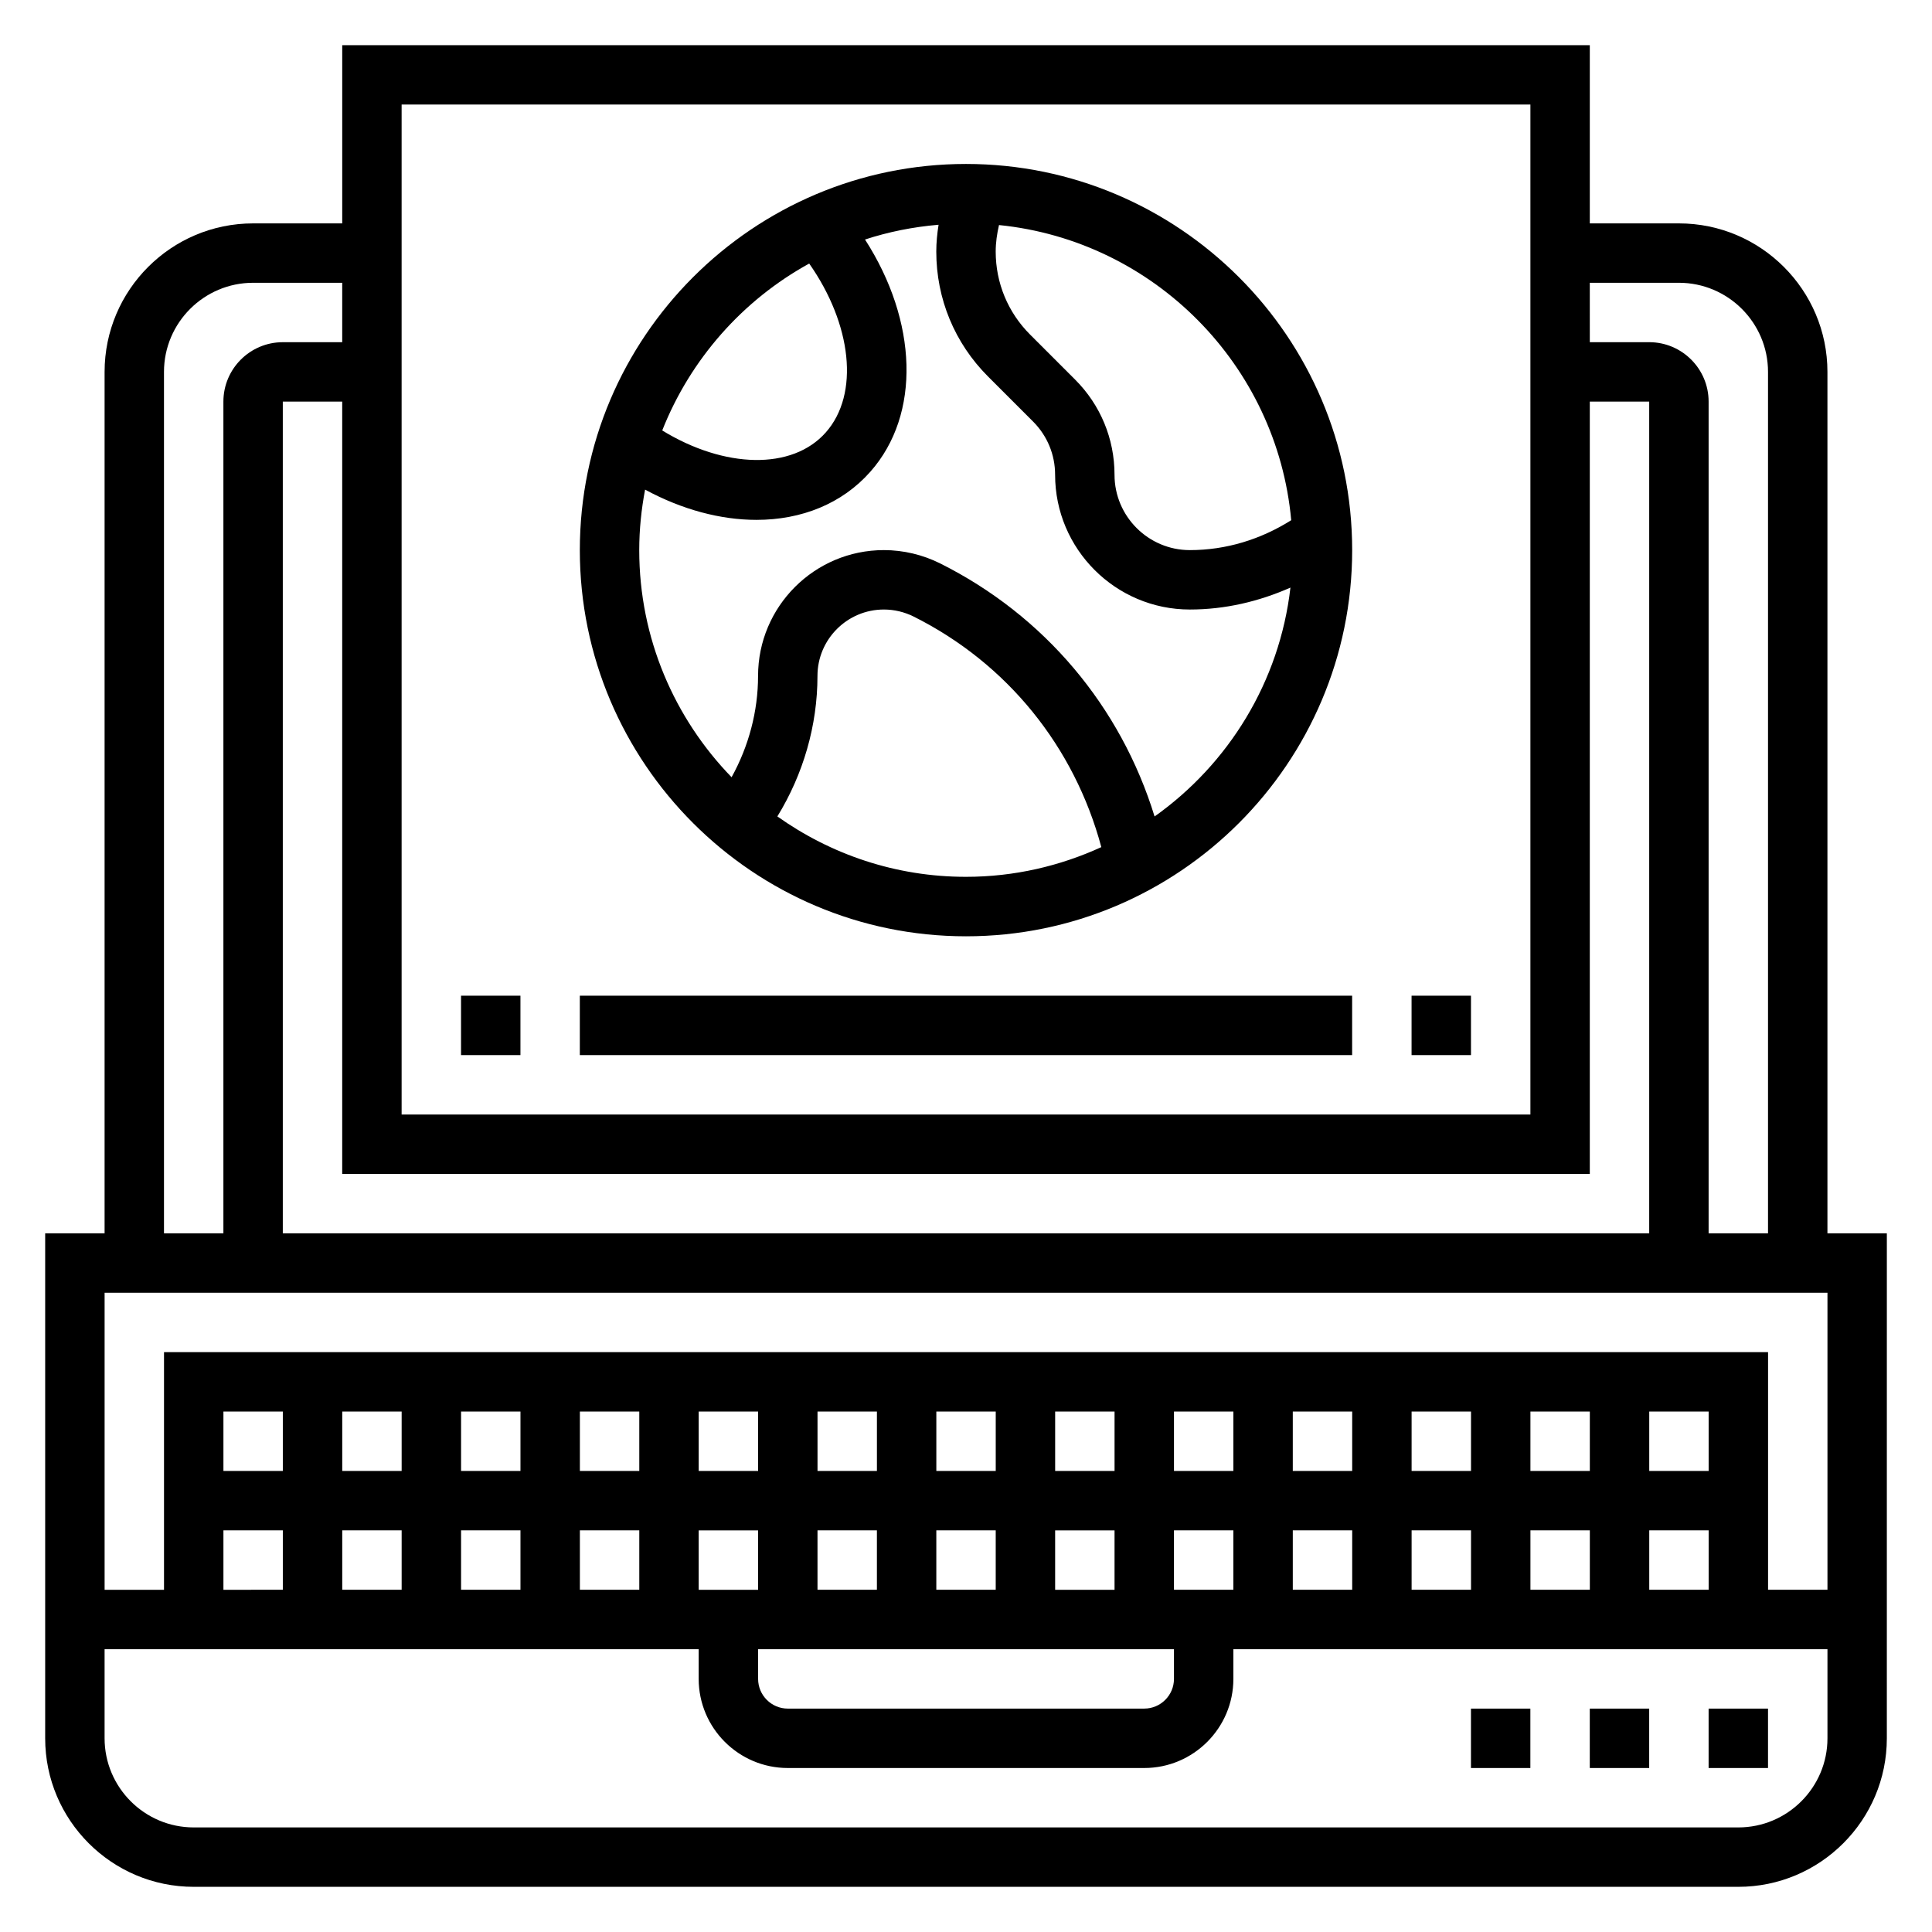
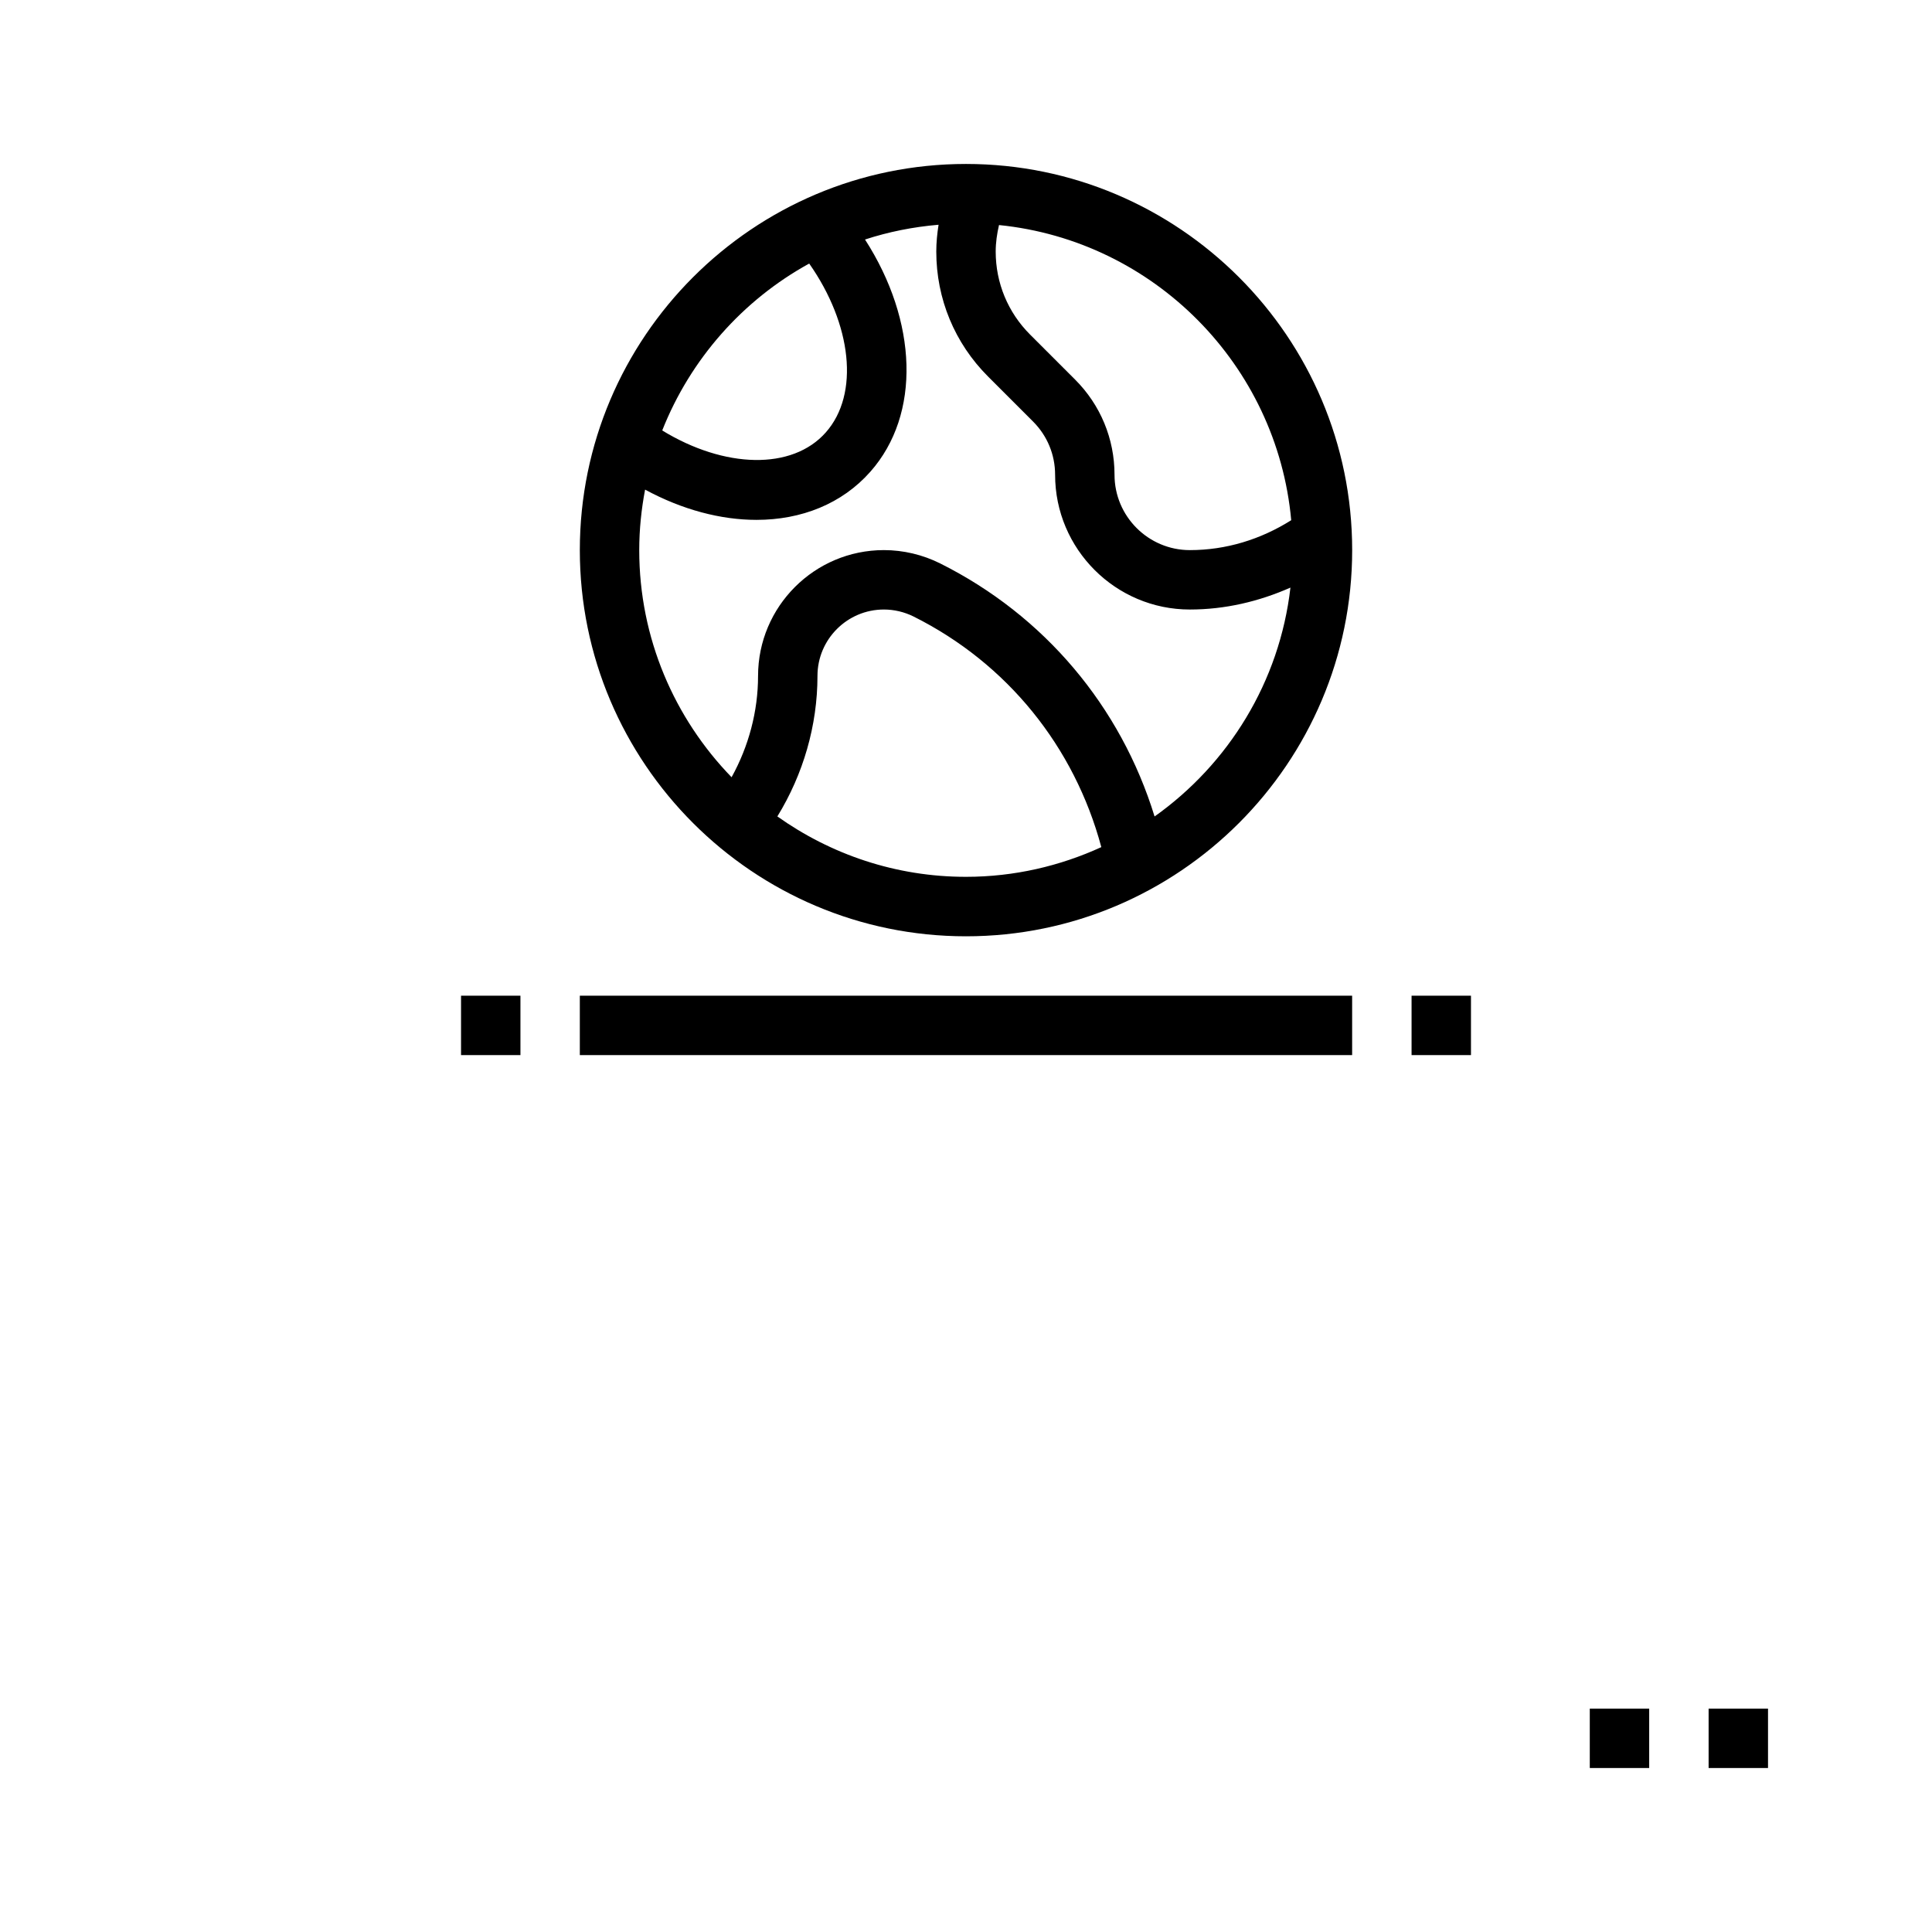
<svg xmlns="http://www.w3.org/2000/svg" fill="#000000" width="800px" height="800px" version="1.1" viewBox="144 144 512 512">
  <g>
-     <path d="m628.29 470.85v-228.29c0-21.703-17.656-39.359-39.359-39.359h-23.617v-47.234h-330.62v47.23l-23.617 0.004c-21.703 0-39.359 17.656-39.359 39.359v228.29h-15.746v133.82c0 21.703 17.656 39.359 39.359 39.359h409.34c21.703 0 39.359-17.656 39.359-39.359l0.004-133.82zm-39.363-251.91c13.02 0 23.617 10.598 23.617 23.617v228.29h-15.742v-220.42c0-8.684-7.062-15.742-15.742-15.742h-15.742l-0.004-15.746zm-23.613 236.16v-204.67h15.742v220.42h-362.11v-220.42h15.742v204.67zm-314.88-283.39h299.14v267.65h-299.14zm-62.977 70.848c0-13.02 10.598-23.617 23.617-23.617h23.617v15.742l-15.746 0.004c-8.684 0-15.742 7.062-15.742 15.742v220.42h-15.746zm440.84 244.03v78.719h-15.742v-62.977l-425.09 0.004v62.977h-15.742v-78.723zm-31.488 47.234h-15.742v-15.742h15.742zm-31.488 0h-15.742v-15.742h15.742zm-31.488 0h-15.742v-15.742h15.742zm-31.488 0h-15.742v-15.742h15.742zm-31.488 0h-15.742v-15.742h15.742zm-47.234 31.488v-15.742h15.742v15.742zm-94.465 0v-15.742h15.742v15.742zm31.488-15.746h15.742v15.742h-15.742zm31.488 0h15.742v15.742h-15.742zm62.977 0h15.742v15.742h-15.742zm-15.742-15.742h-15.742v-15.742h15.742zm-31.488 0h-15.742v-15.742h15.742zm-31.488 0h-15.742v-15.742h15.742zm-31.488 0h-15.742v-15.742h15.742zm-31.488 0h-15.742v-15.742h15.742zm-31.488 0h-15.742v-15.742h15.742zm-31.488 0h-15.742v-15.742h15.742zm-31.488 0h-15.742v-15.742h15.742zm-15.742 15.742h15.742v15.742l-15.742 0.004zm31.488 0h15.742v15.742h-15.742zm31.488 0h15.742v15.742h-15.742zm31.488 0h15.742v15.742h-15.742zm47.23 31.488h110.21v7.871c0 4.336-3.535 7.871-7.871 7.871l-94.465 0.004c-4.336 0-7.871-3.535-7.871-7.871zm141.7-31.488h15.742v15.742h-15.742zm31.488 0h15.742v15.742h-15.742zm31.488 0h15.742v15.742h-15.742zm31.488 0h15.742v15.742h-15.742zm23.617 78.723h-409.35c-13.02 0-23.617-10.598-23.617-23.617v-23.617h157.44v7.871c0 13.02 10.598 23.617 23.617 23.617h94.465c13.02 0 23.617-10.598 23.617-23.617v-7.871h157.44v23.617c0 13.02-10.598 23.617-23.617 23.617z" />
    <path d="m596.8 596.8h15.742v15.742h-15.742z" />
    <path d="m565.31 596.8h15.742v15.742h-15.742z" />
-     <path d="m533.82 596.8h15.742v15.742h-15.742z" />
    <path d="m266.18 407.87h15.742v15.742h-15.742z" />
    <path d="m297.66 407.87h204.67v15.742h-204.67z" />
    <path d="m518.08 407.87h15.742v15.742h-15.742z" />
    <path d="m400 187.45c-56.426 0-102.34 45.91-102.34 102.34 0 56.426 45.91 102.34 102.34 102.34s102.34-45.91 102.34-102.34c0-56.426-45.91-102.34-102.34-102.34zm86.188 94.41c-8.098 5.102-17.27 7.926-26.867 7.926-11.004 0-19.961-8.957-19.961-19.961 0-9.531-3.715-18.508-10.461-25.246l-11.926-11.926c-5.867-5.867-9.102-13.676-9.102-21.98 0-2.402 0.348-4.738 0.875-7.031 41.051 4.137 73.688 37.062 77.441 78.219zm-127.74-68.016c11.289 16.082 13.406 34.559 4.402 44.746-8.91 10.086-26.859 9.574-43.352-0.512 7.461-18.879 21.316-34.543 38.949-44.234zm-8.438 146.52c6.863-11.172 10.629-24.113 10.629-37.234-0.004-9.707 7.894-17.602 17.602-17.602 2.715 0 5.434 0.645 7.871 1.859 24.836 12.414 42.617 34.52 49.75 61.109-10.941 5.008-23.066 7.871-35.863 7.871-18.625 0.008-35.852-5.961-49.988-16.004zm99.965 0.008c-8.973-29.148-29.18-53.238-56.828-67.062-4.606-2.305-9.762-3.527-14.906-3.527-18.391 0-33.348 14.957-33.348 33.348 0 9.383-2.481 18.648-7.016 26.844-15.121-15.594-24.473-36.809-24.473-60.191 0-5.481 0.566-10.824 1.551-16.027 9.863 5.336 20.051 8.016 29.512 8.016 11.902 0 22.656-4.242 30.188-12.762 13.469-15.242 12.508-39.918-1.418-61.535 6.219-2.031 12.746-3.344 19.492-3.914-0.367 2.34-0.605 4.707-0.605 7.109 0 12.508 4.871 24.27 13.723 33.117l11.926 11.926c3.762 3.766 5.84 8.777 5.84 14.109 0 19.688 16.02 35.707 35.707 35.707 9.312 0 18.285-2.109 26.656-5.809-2.875 25-16.438 46.758-36 60.652z" />
  </g>
</svg>